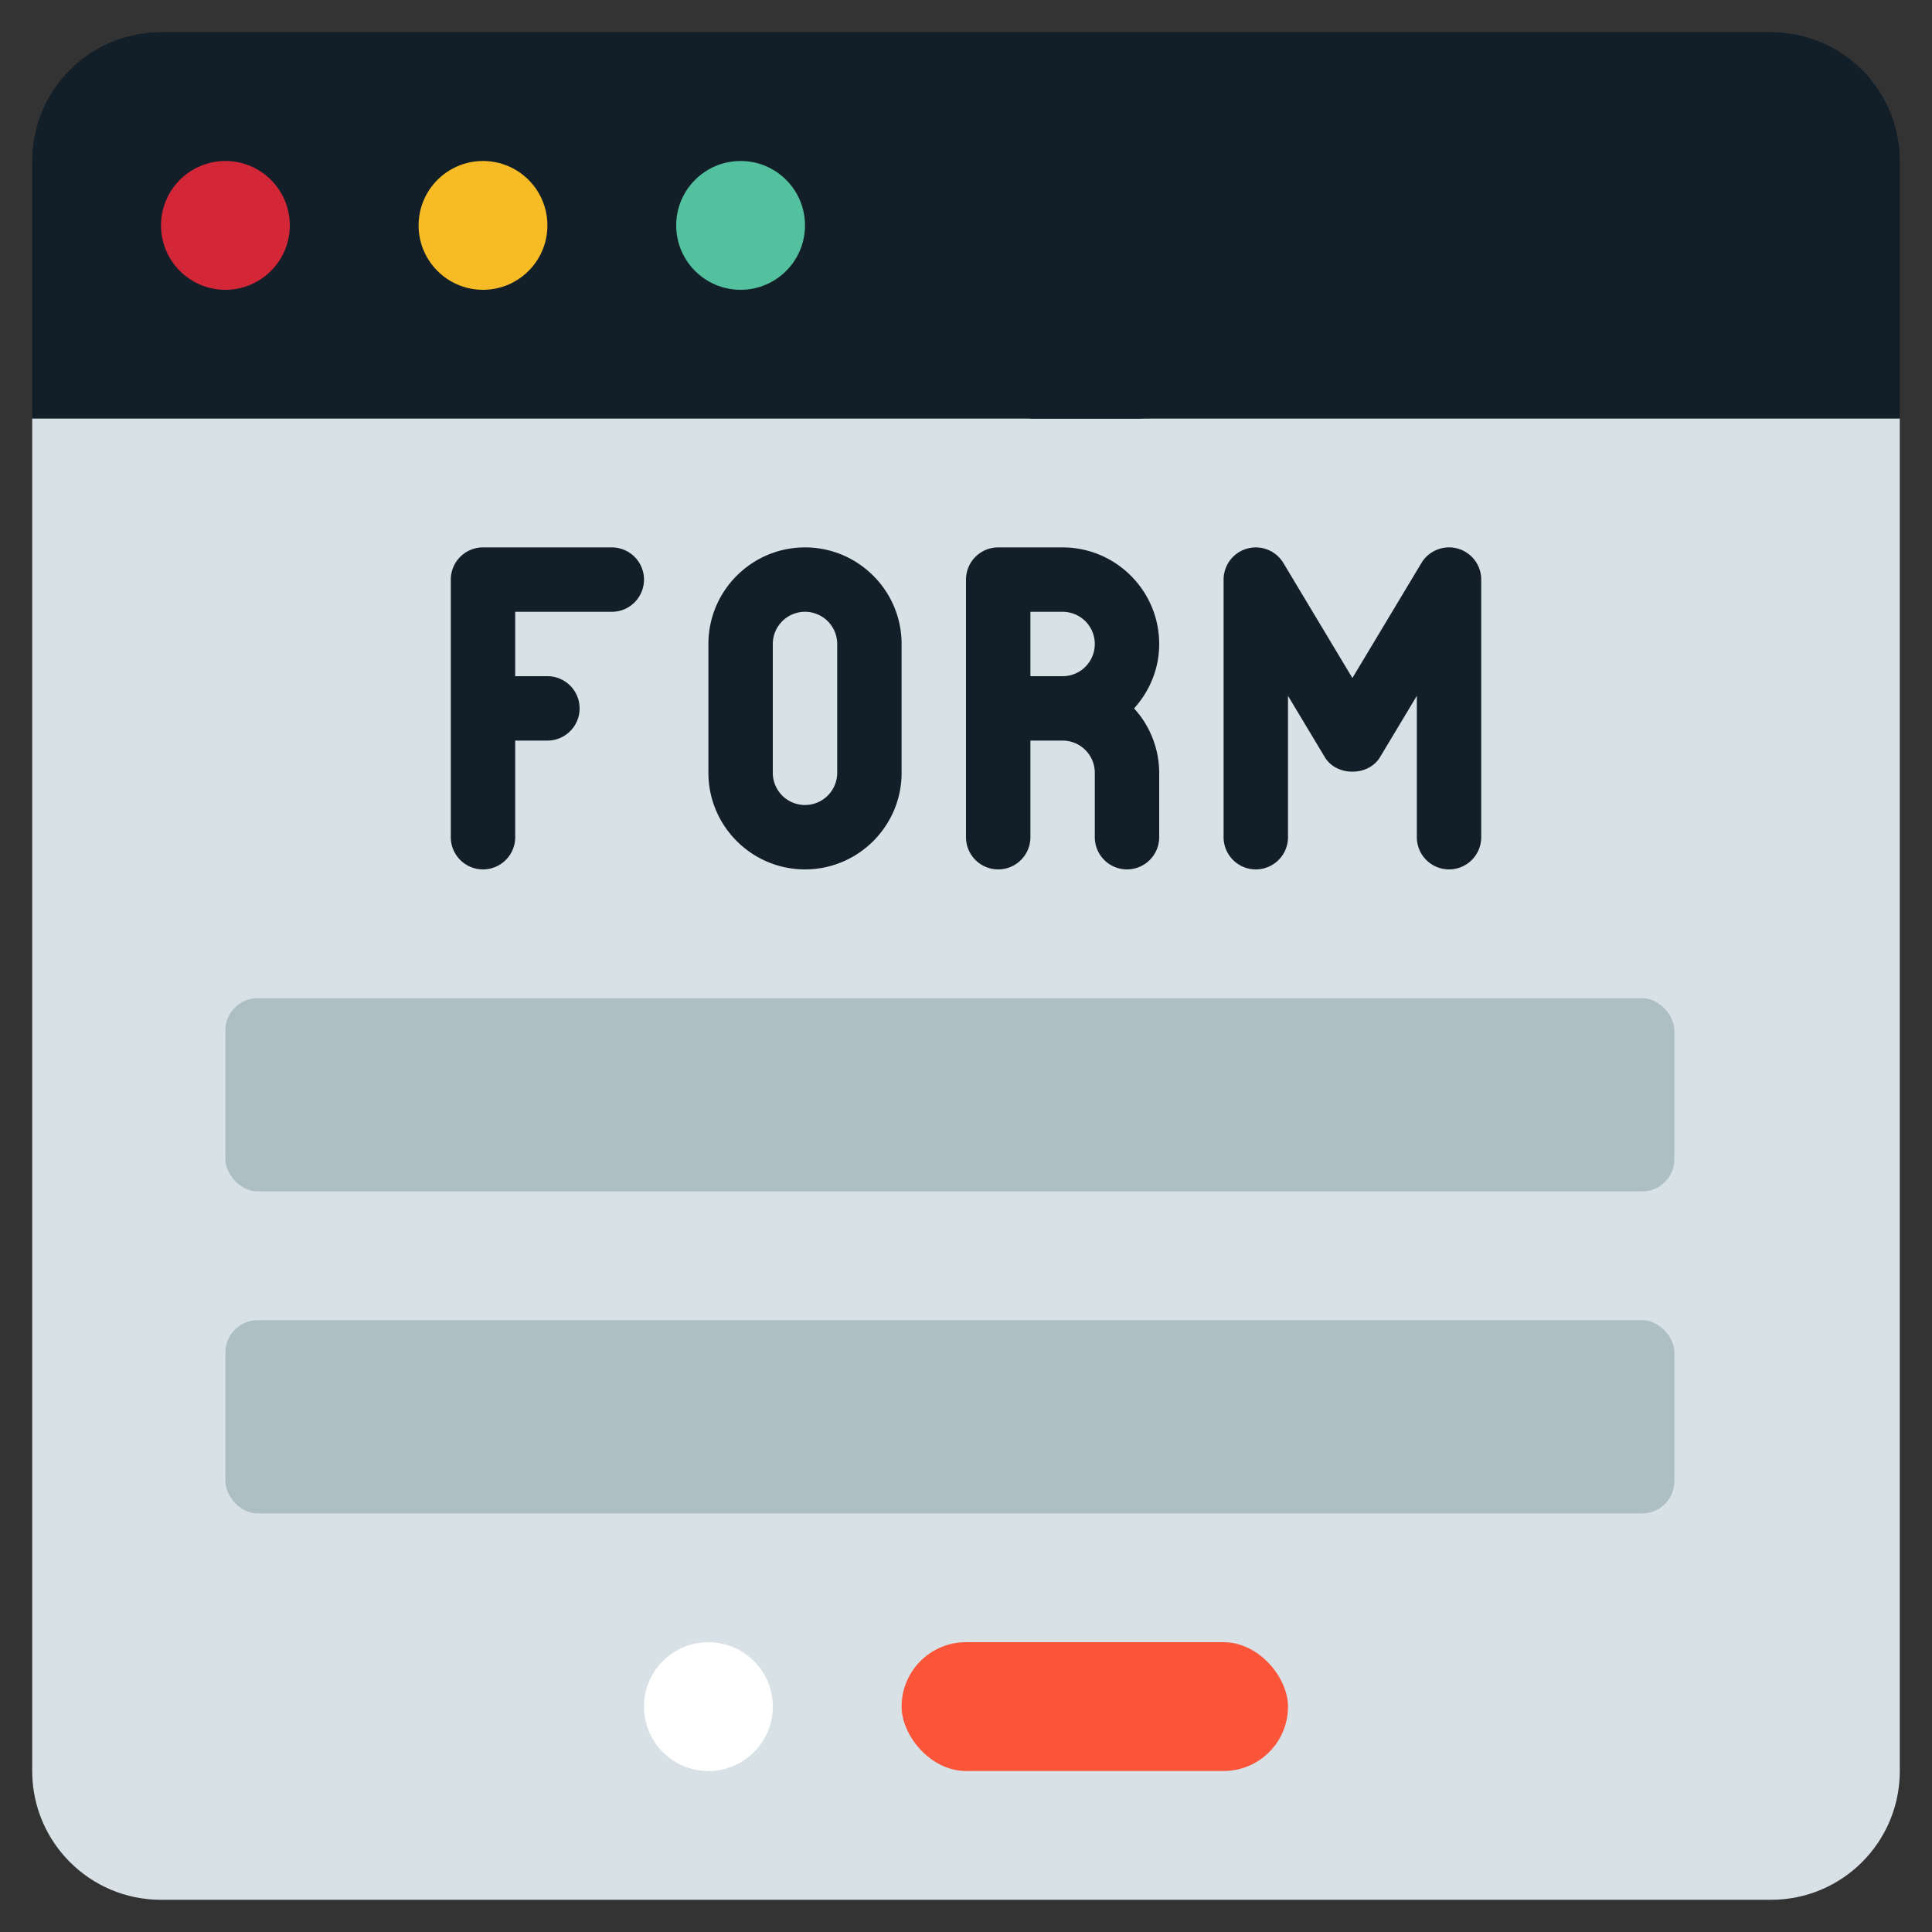
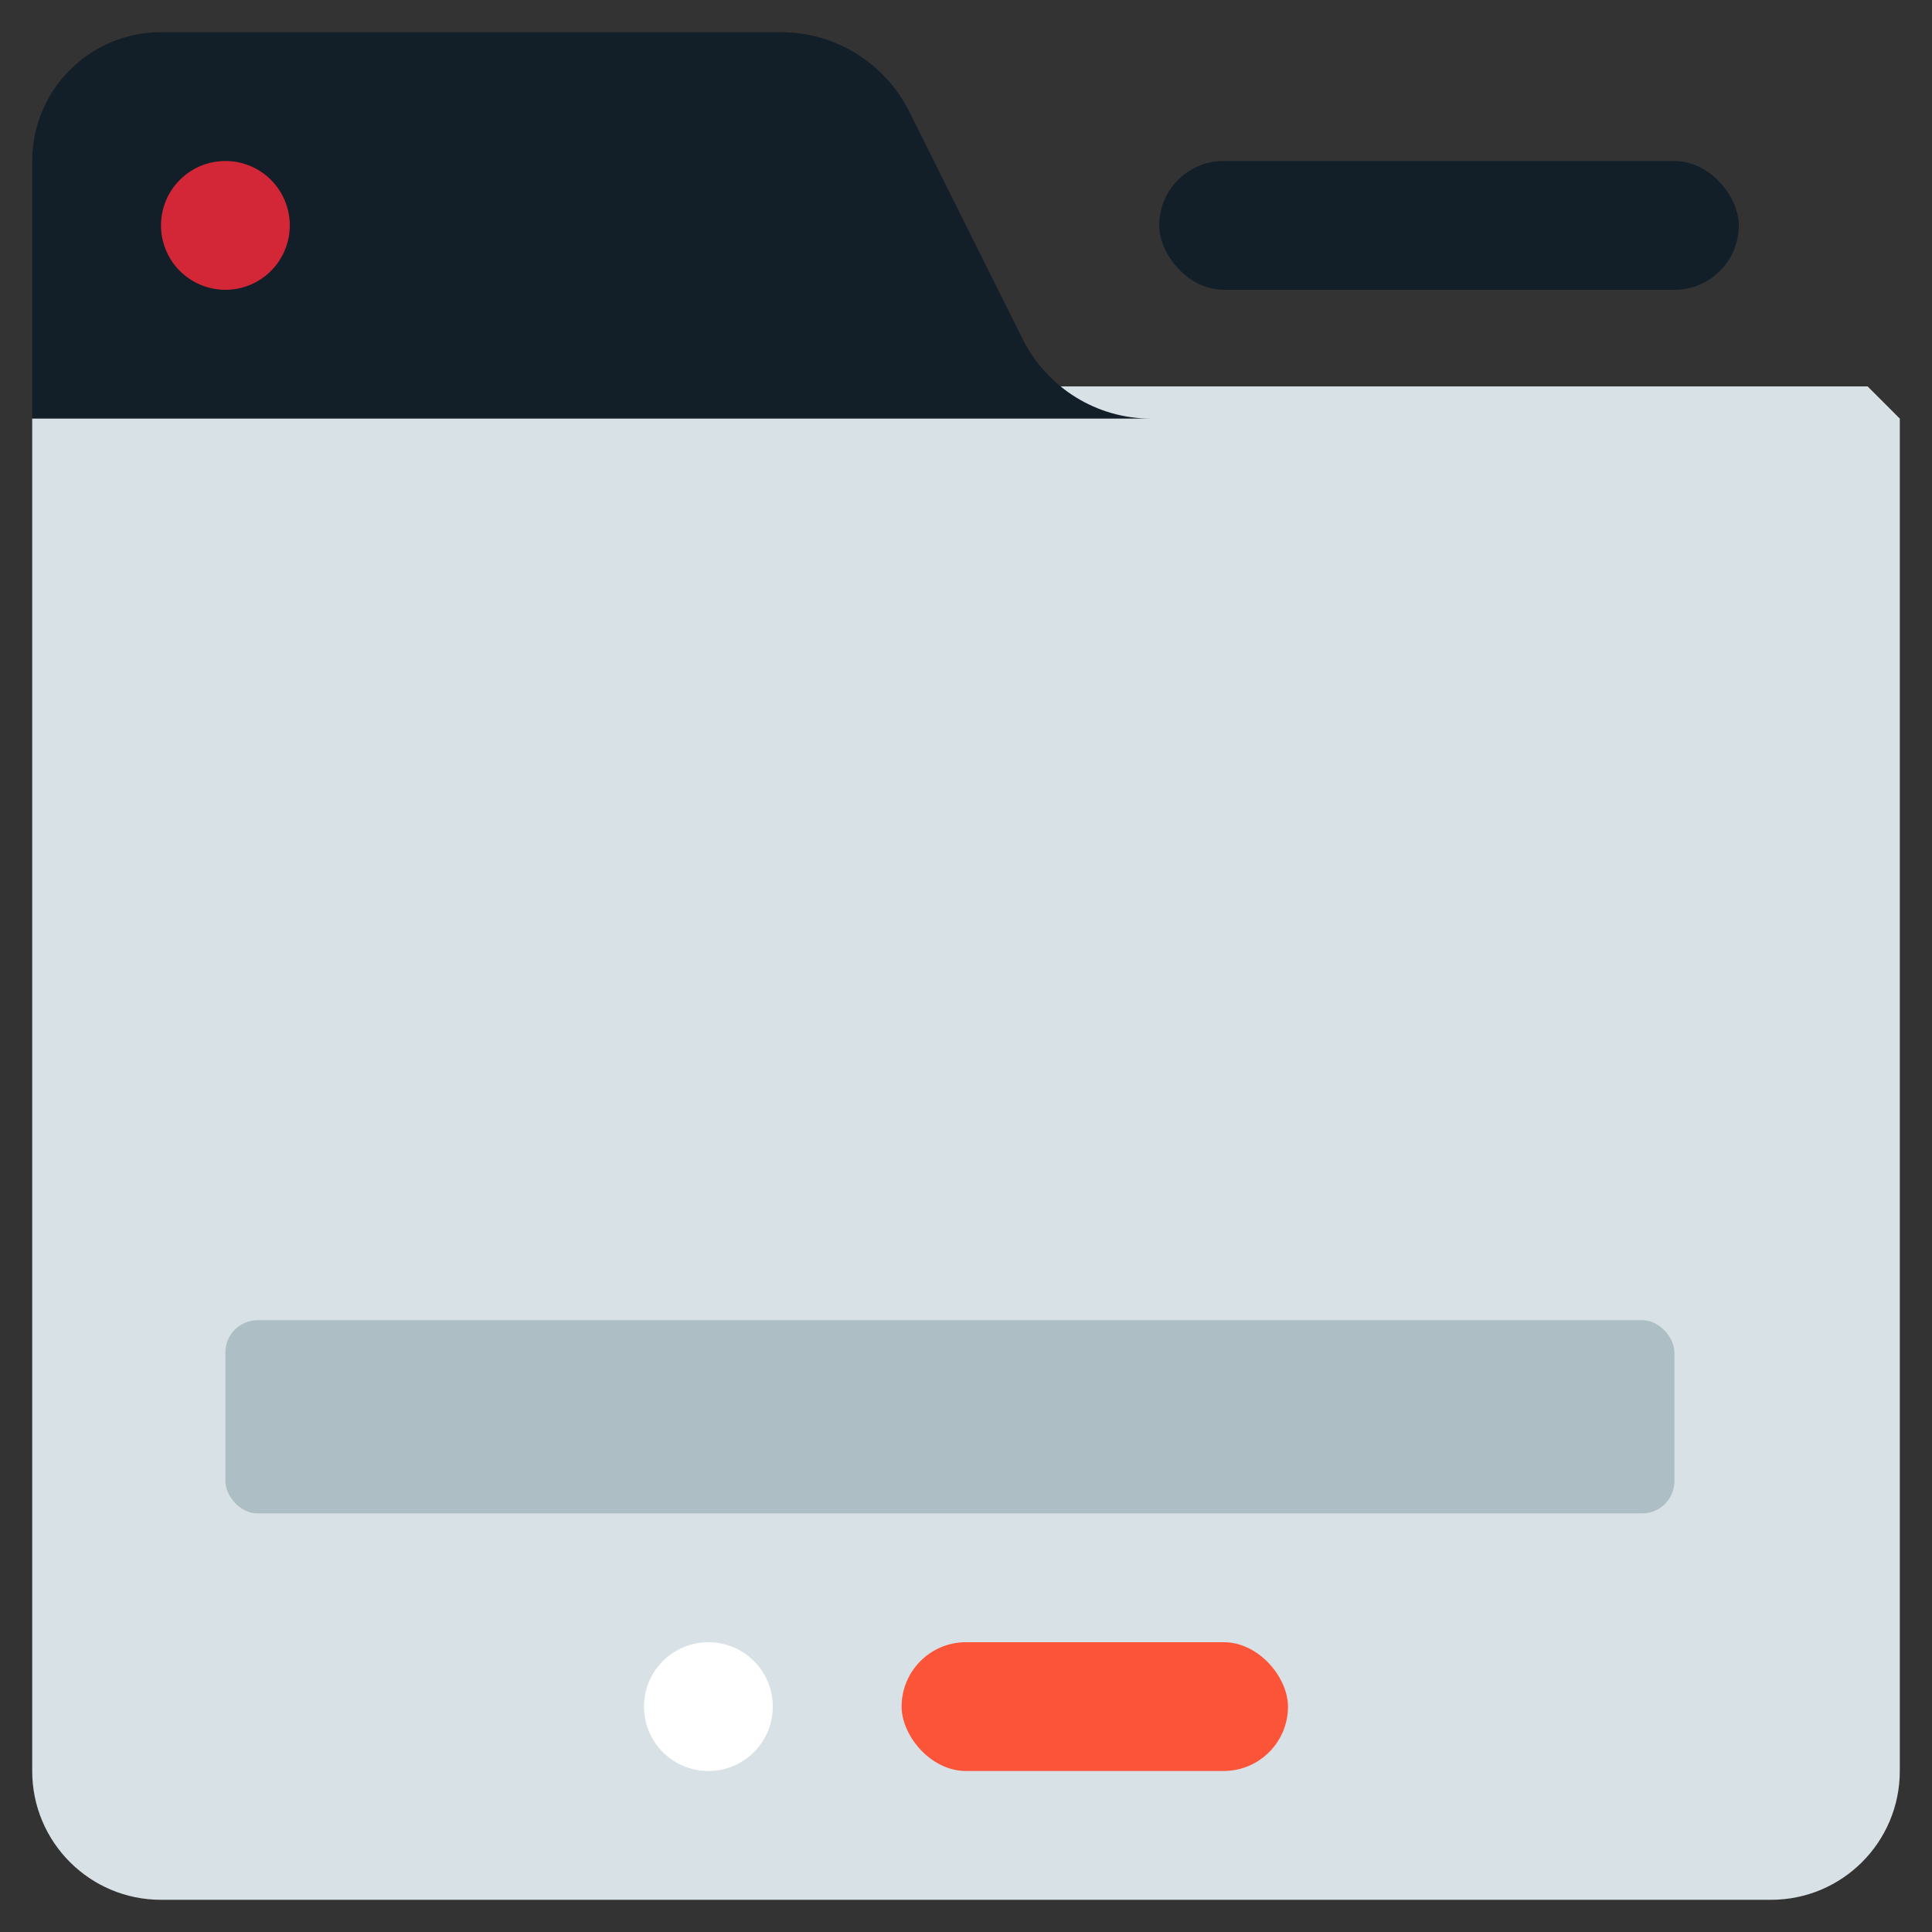
<svg xmlns="http://www.w3.org/2000/svg" version="1.1" width="512" height="512" x="0" y="0" viewBox="0 0 60 60" style="enable-background:new 0 0 512 512" xml:space="preserve" class="">
  <rect x="0" y="0" width="60" height="60" fill="#333333" stroke="none" />
  <g>
    <path fill="#d8e1e5" d="M59 13v42c0 2.21-1.79 4-4 4H5c-2.21 0-4-1.79-4-4V13l1-1h56z" opacity="1" data-original="#d8e1e5" class="" />
-     <path fill="#131f28" d="M24.26 1H55c2.21 0 4 1.79 4 4v8H32z" opacity="1" data-original="#24455b" class="" />
    <path fill="#131f28" d="M35.74 13H1V5c0-2.21 1.79-4 4-4h19.26c1.68 0 3.21.95 3.97 2.45l3.54 7.1c.76 1.5 2.29 2.45 3.97 2.45z" opacity="1" data-original="#172a3d" class="" />
    <circle cx="7" cy="7" r="2" fill="#d32637" opacity="1" data-original="#d32637" />
-     <circle cx="15" cy="7" r="2" fill="#f7bb26" opacity="1" data-original="#f7bb26" class="" />
-     <circle cx="23" cy="7" r="2" fill="#53c19d" opacity="1" data-original="#53c19d" class="" />
    <rect width="18" height="4" x="36" y="5" fill="#131f28" rx="2" opacity="1" data-original="#172a3d" class="" />
-     <rect width="45" height="6" x="7" y="31" fill="#adbfc4" rx="1" opacity="1" data-original="#adbfc4" />
    <rect width="45" height="6" x="7" y="41" fill="#adbfc4" rx="1" opacity="1" data-original="#adbfc4" />
    <circle cx="22" cy="53" r="2" fill="#ffffff" opacity="1" data-original="#ffffff" class="" />
    <rect width="12" height="4" x="28" y="51" fill="#fc5439" rx="2" opacity="1" data-original="#2e77bf" class="" />
    <g fill="#24455b">
-       <path d="M19 17h-4a1 1 0 0 0-1 1v8a1 1 0 1 0 2 0v-3h1a1 1 0 1 0 0-2h-1v-2h3a1 1 0 1 0 0-2zM25 17c-1.654 0-3 1.346-3 3v4c0 1.654 1.346 3 3 3s3-1.346 3-3v-4c0-1.654-1.346-3-3-3zm1 7a1 1 0 0 1-2 0v-4a1 1 0 0 1 2 0zM33 17h-2a1 1 0 0 0-1 1v8a1 1 0 1 0 2 0v-3h1a1 1 0 0 1 1 1v2a1 1 0 1 0 2 0v-2a2.98 2.98 0 0 0-.78-2c.48-.532.78-1.229.78-2 0-1.654-1.346-3-3-3zm-1 4v-2h1a1 1 0 0 1 0 2zM45.267 17.036a1 1 0 0 0-1.124.449L42 21.056l-2.143-3.571A1 1 0 0 0 38 18v8a1 1 0 1 0 2 0v-4.39l1.143 1.904c.361.602 1.354.602 1.715 0l1.143-1.904V26a1 1 0 1 0 2 0v-8a1 1 0 0 0-.733-.964z" fill="#131f28" opacity="1" data-original="#24455b" class="" />
-     </g>
+       </g>
  </g>
</svg>